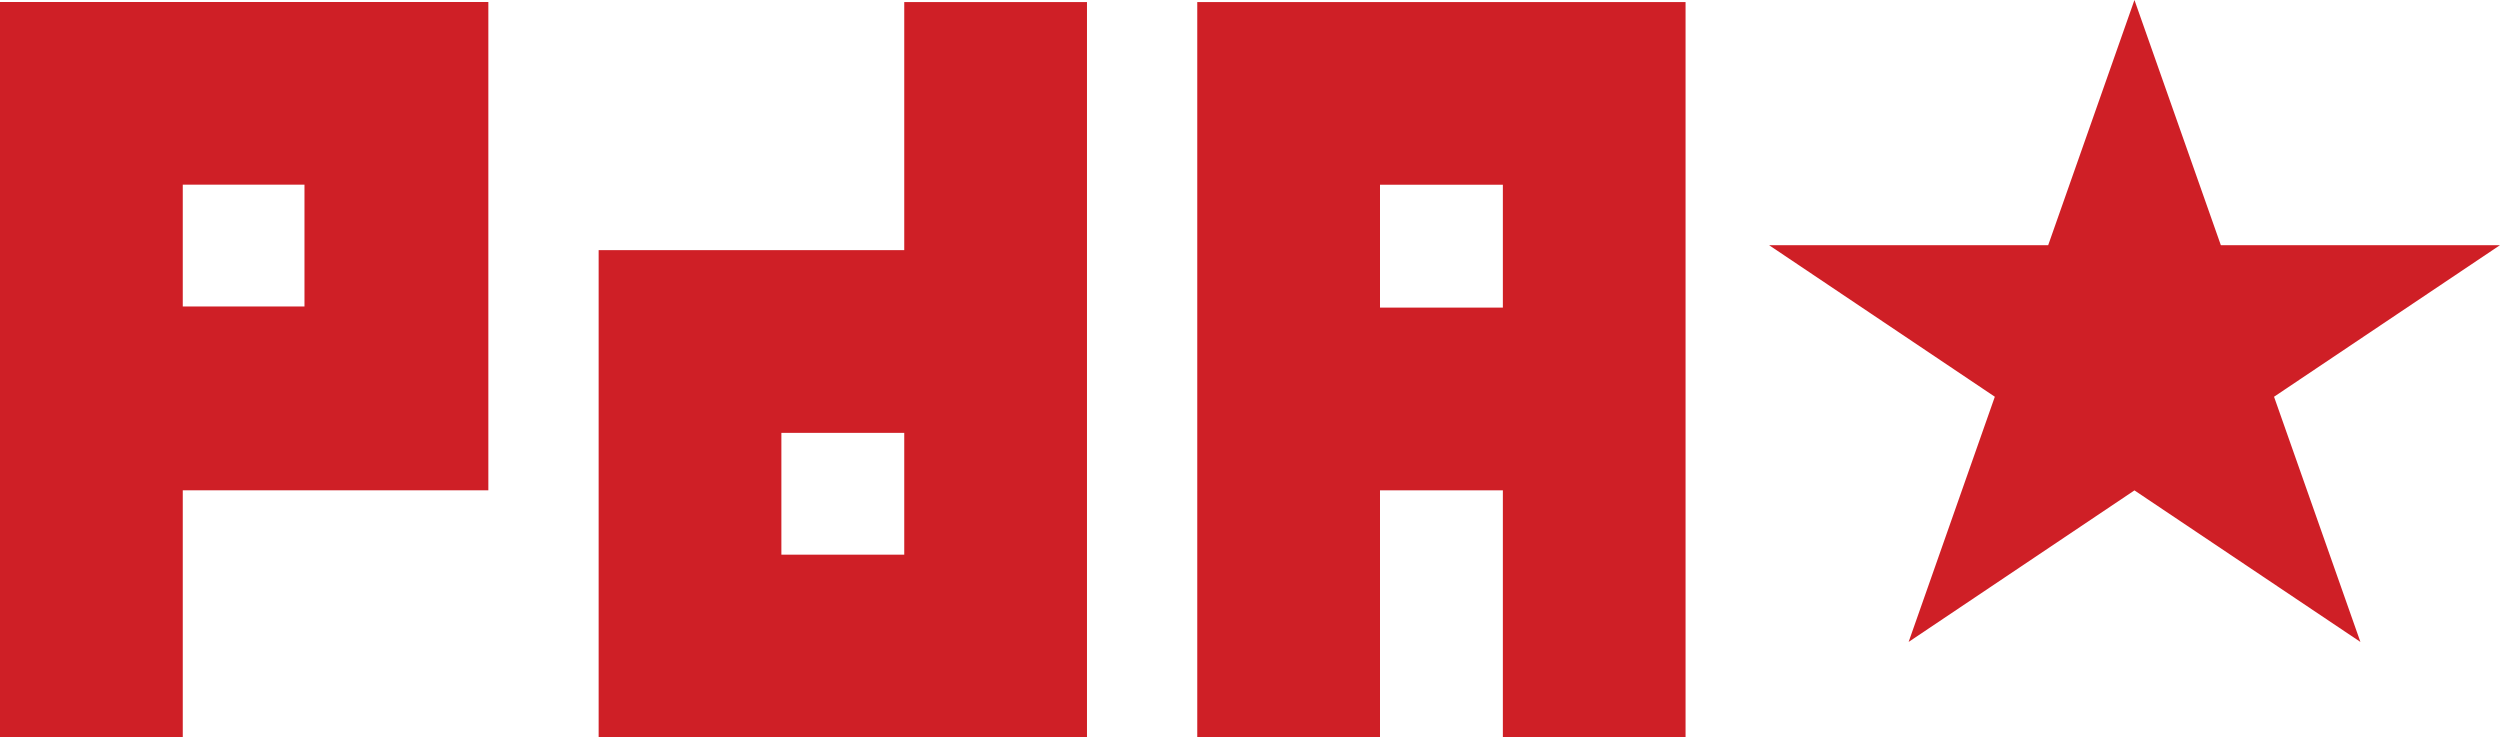
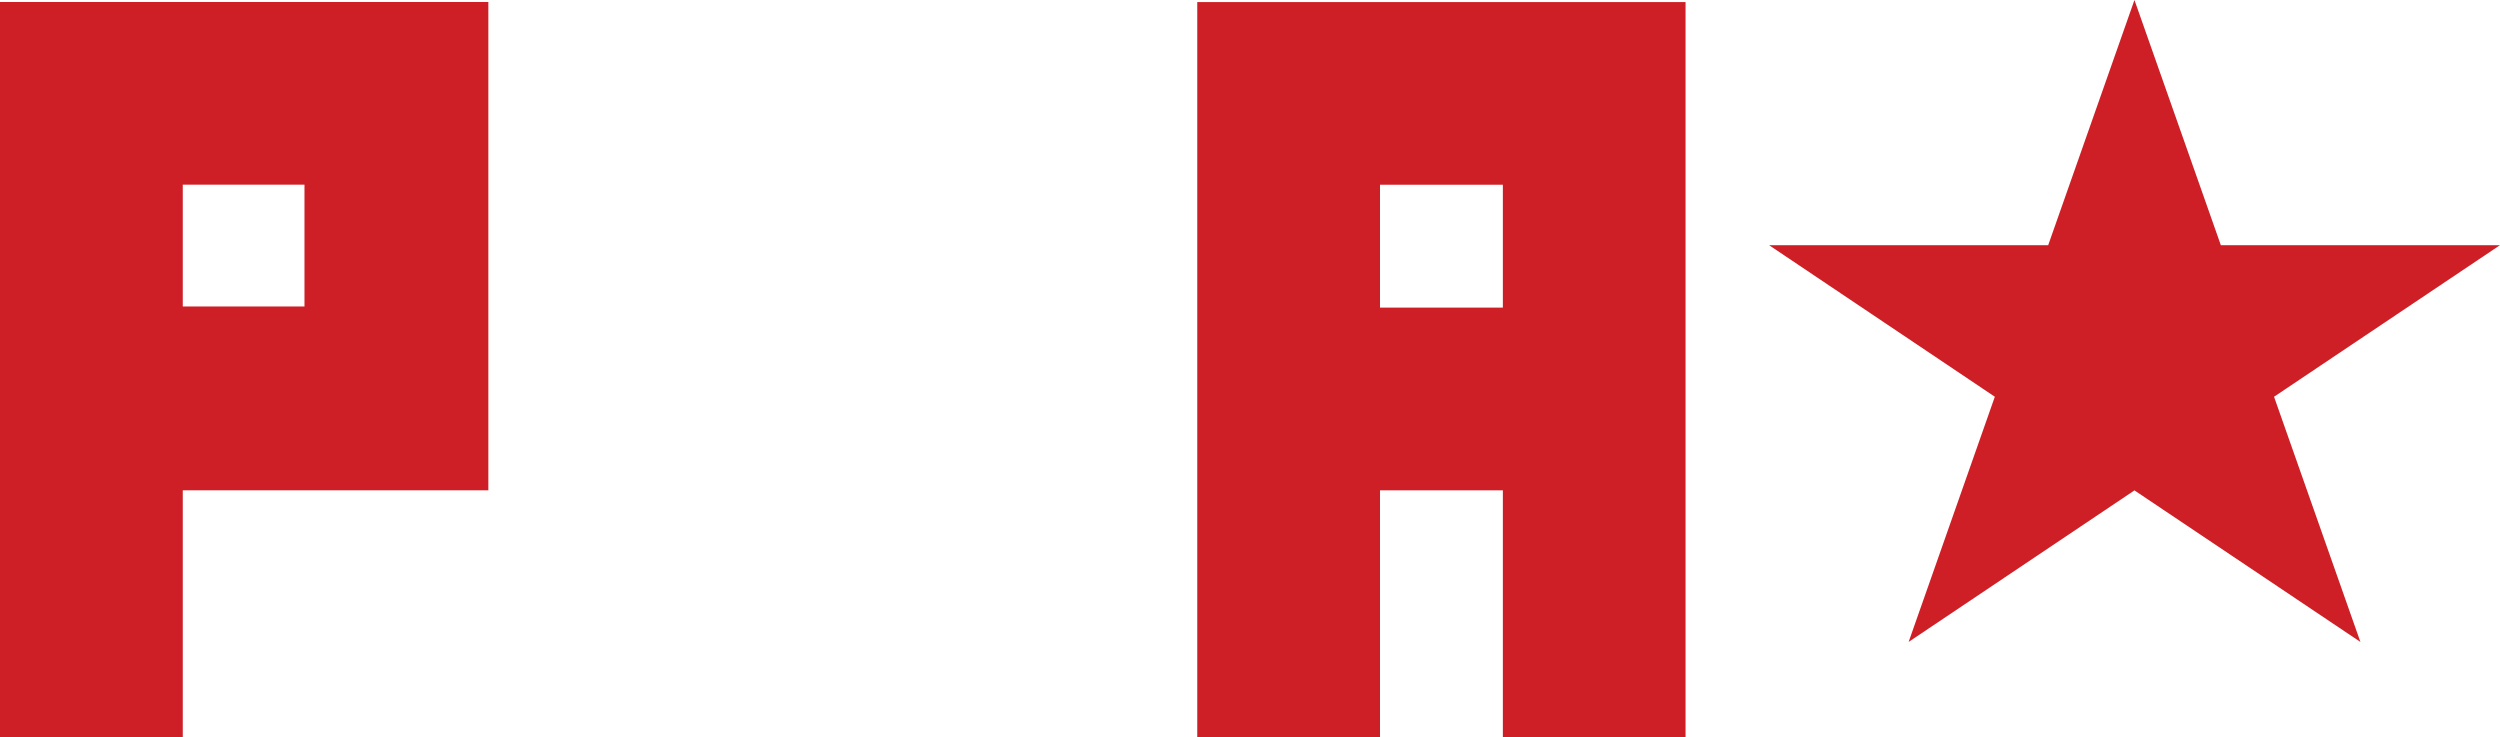
<svg xmlns="http://www.w3.org/2000/svg" width="366.015" height="107.94" viewBox="0 0 366.015 107.94" version="1.1" xml:space="preserve" style="clip-rule:evenodd;fill-rule:evenodd;stroke-linejoin:round;stroke-miterlimit:1.414" id="svg24">
  <defs id="defs28" />
  <rect id="ArtBoard1" x="0.081" y="0.092" width="625.211" height="107.848" style="fill:none" />
  <clipPath id="_clip1">
    <rect x="0" y="0" width="625.211" height="107.848" id="rect3" />
  </clipPath>
  <path d="m 44.578,27.035 h -17.82 v 17.836 h 17.82 z M 71.497,0.292 V 71.784 H 26.758 V 107.94 H 0 V 0.292 Z" style="fill:#cf1f26;fill-rule:nonzero" id="path12" />
-   <path d="M 132.387,81.206 V 63.374 h -17.988 v 17.832 z m 0,-80.906 h 26.754 V 107.94 H 87.645 V 36.624 h 44.742 z" style="fill:#cf1f26;fill-rule:nonzero" id="path14" />
  <path d="M 220.028,45.039 V 27.046 H 202.04 V 45.039 Z M 175.286,0.3 h 71.49 V 107.94 H 220.028 V 71.784 H 202.04 v 36.156 h -26.754 z" style="fill:#cf1f26;fill-rule:nonzero" id="path16" />
  <path d="m 312.496,0 12.648,35.894 h 40.871 L 332.933,58.086 345.578,93.984 312.496,71.796 279.433,93.984 292.054,58.086 259,35.894 h 40.867 z" style="fill:#cf1f26;fill-rule:nonzero" id="path18" />
</svg>